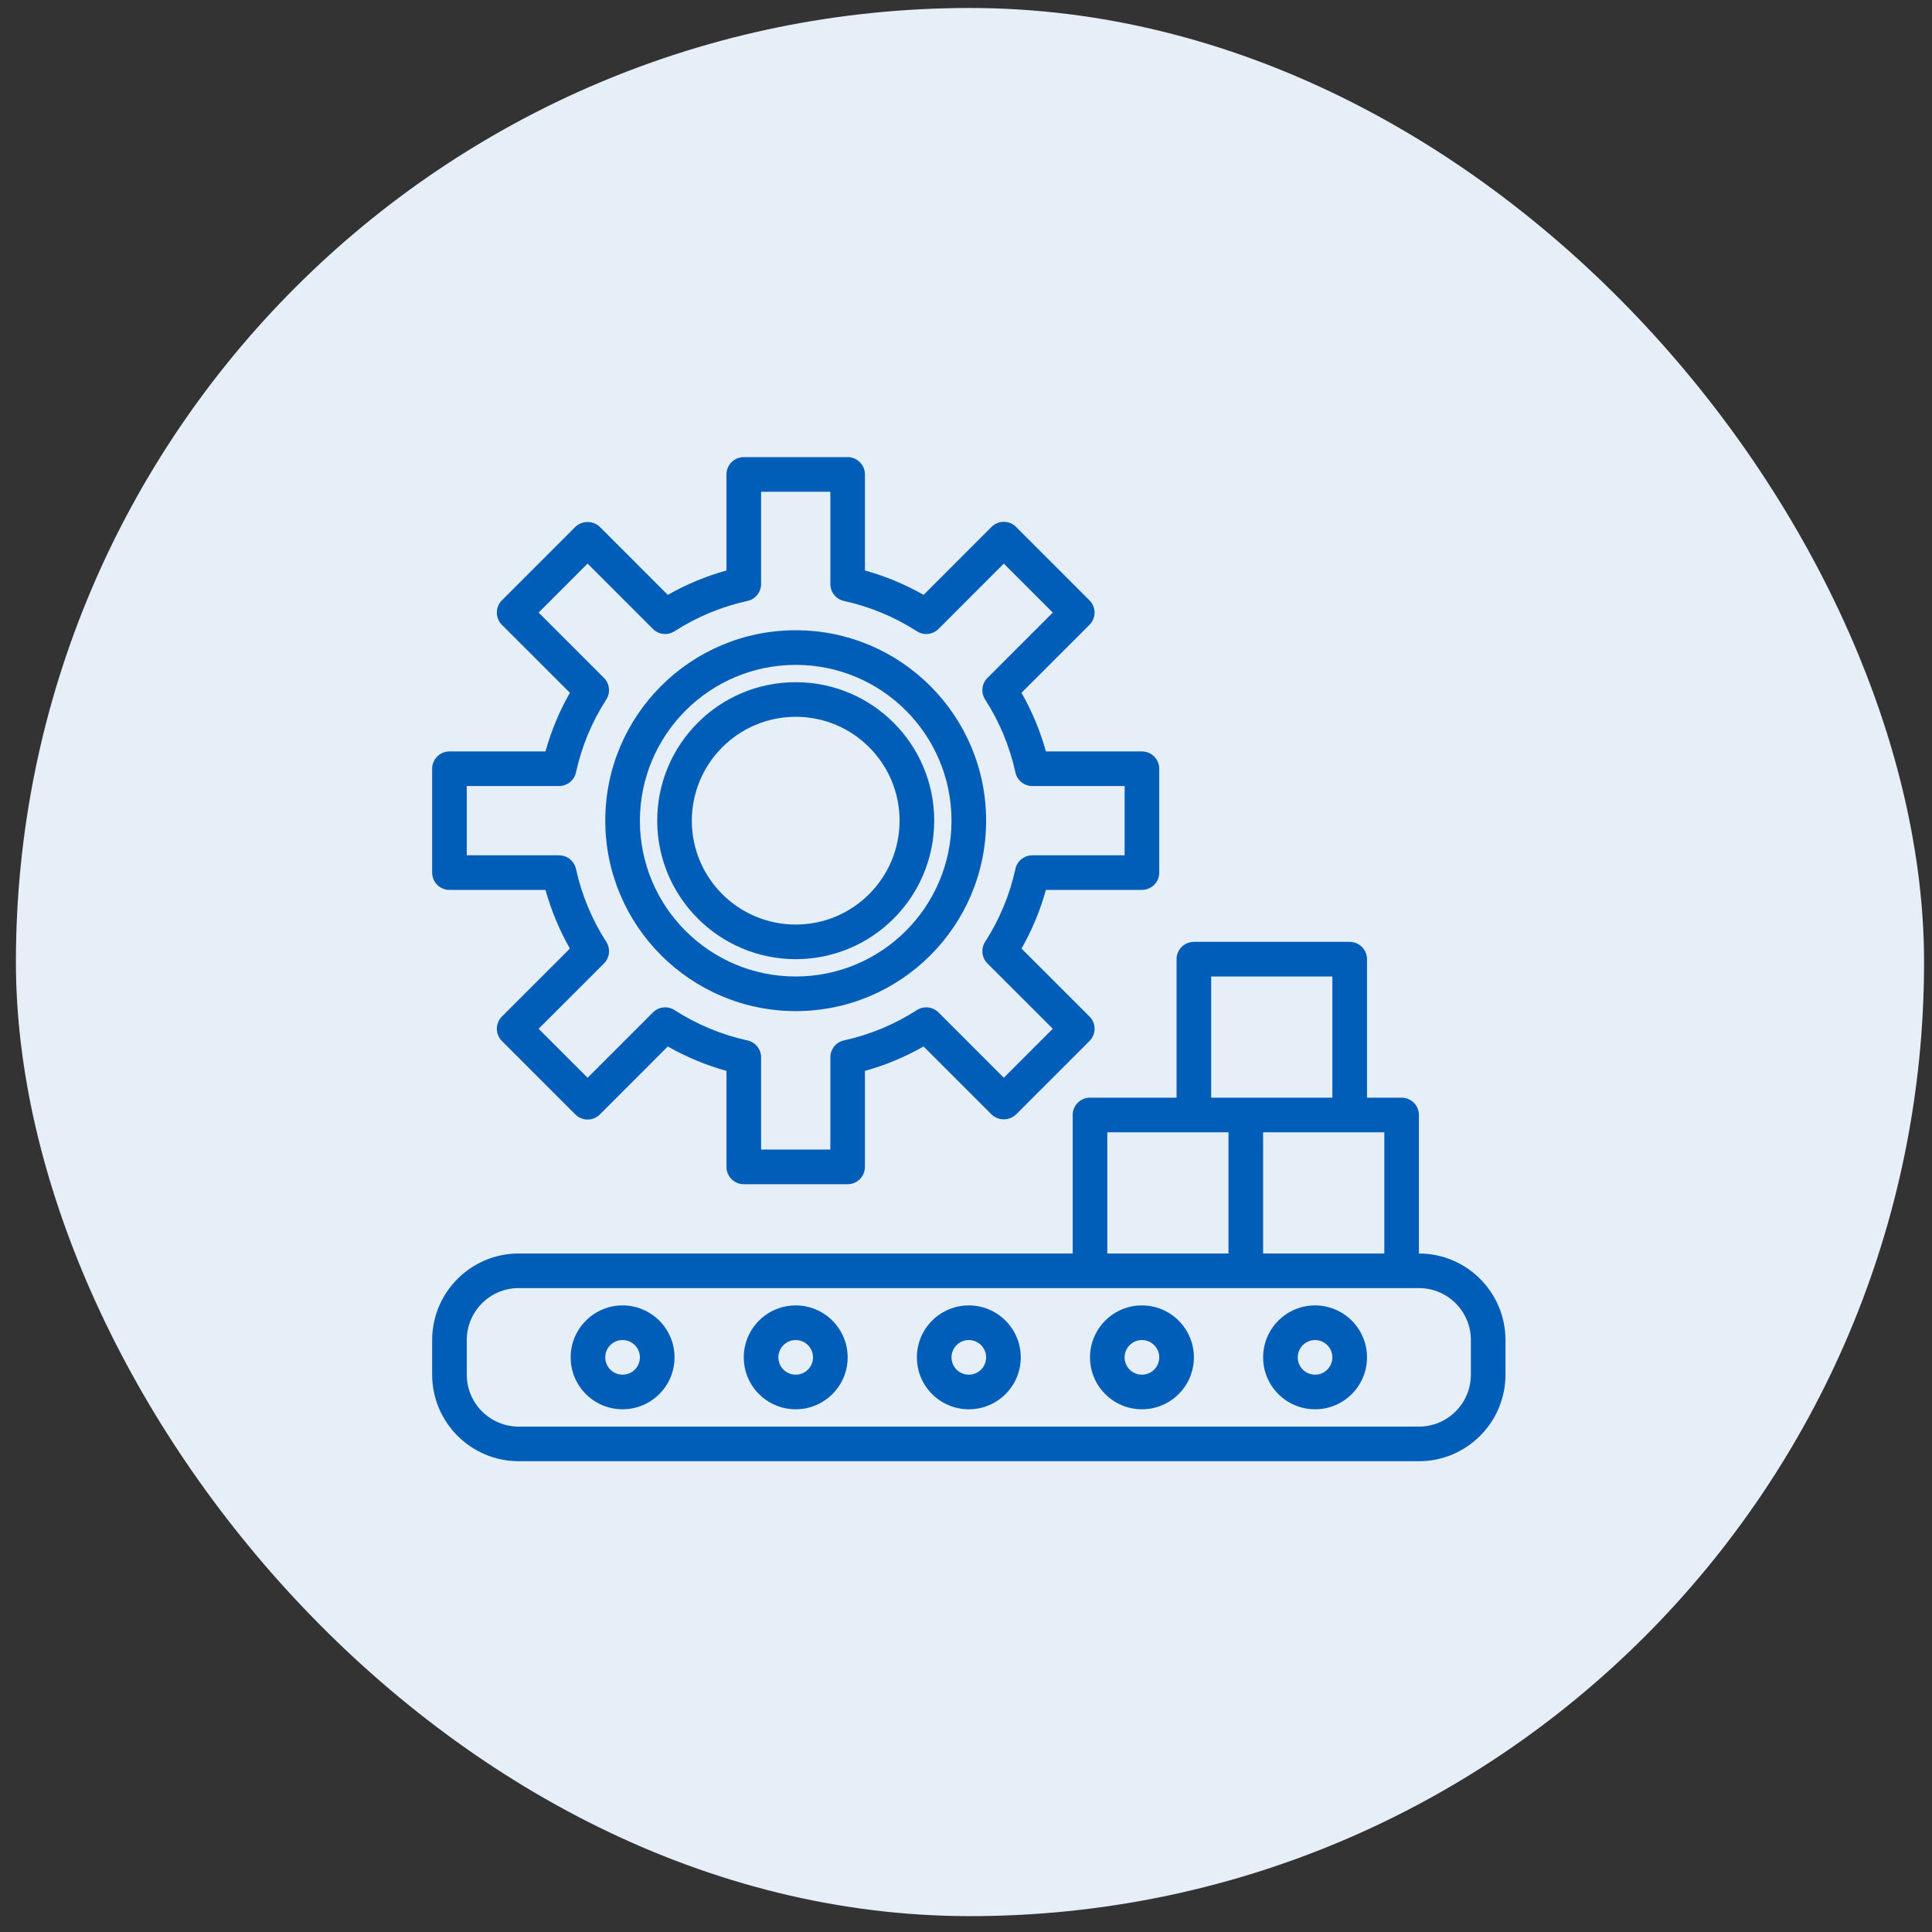
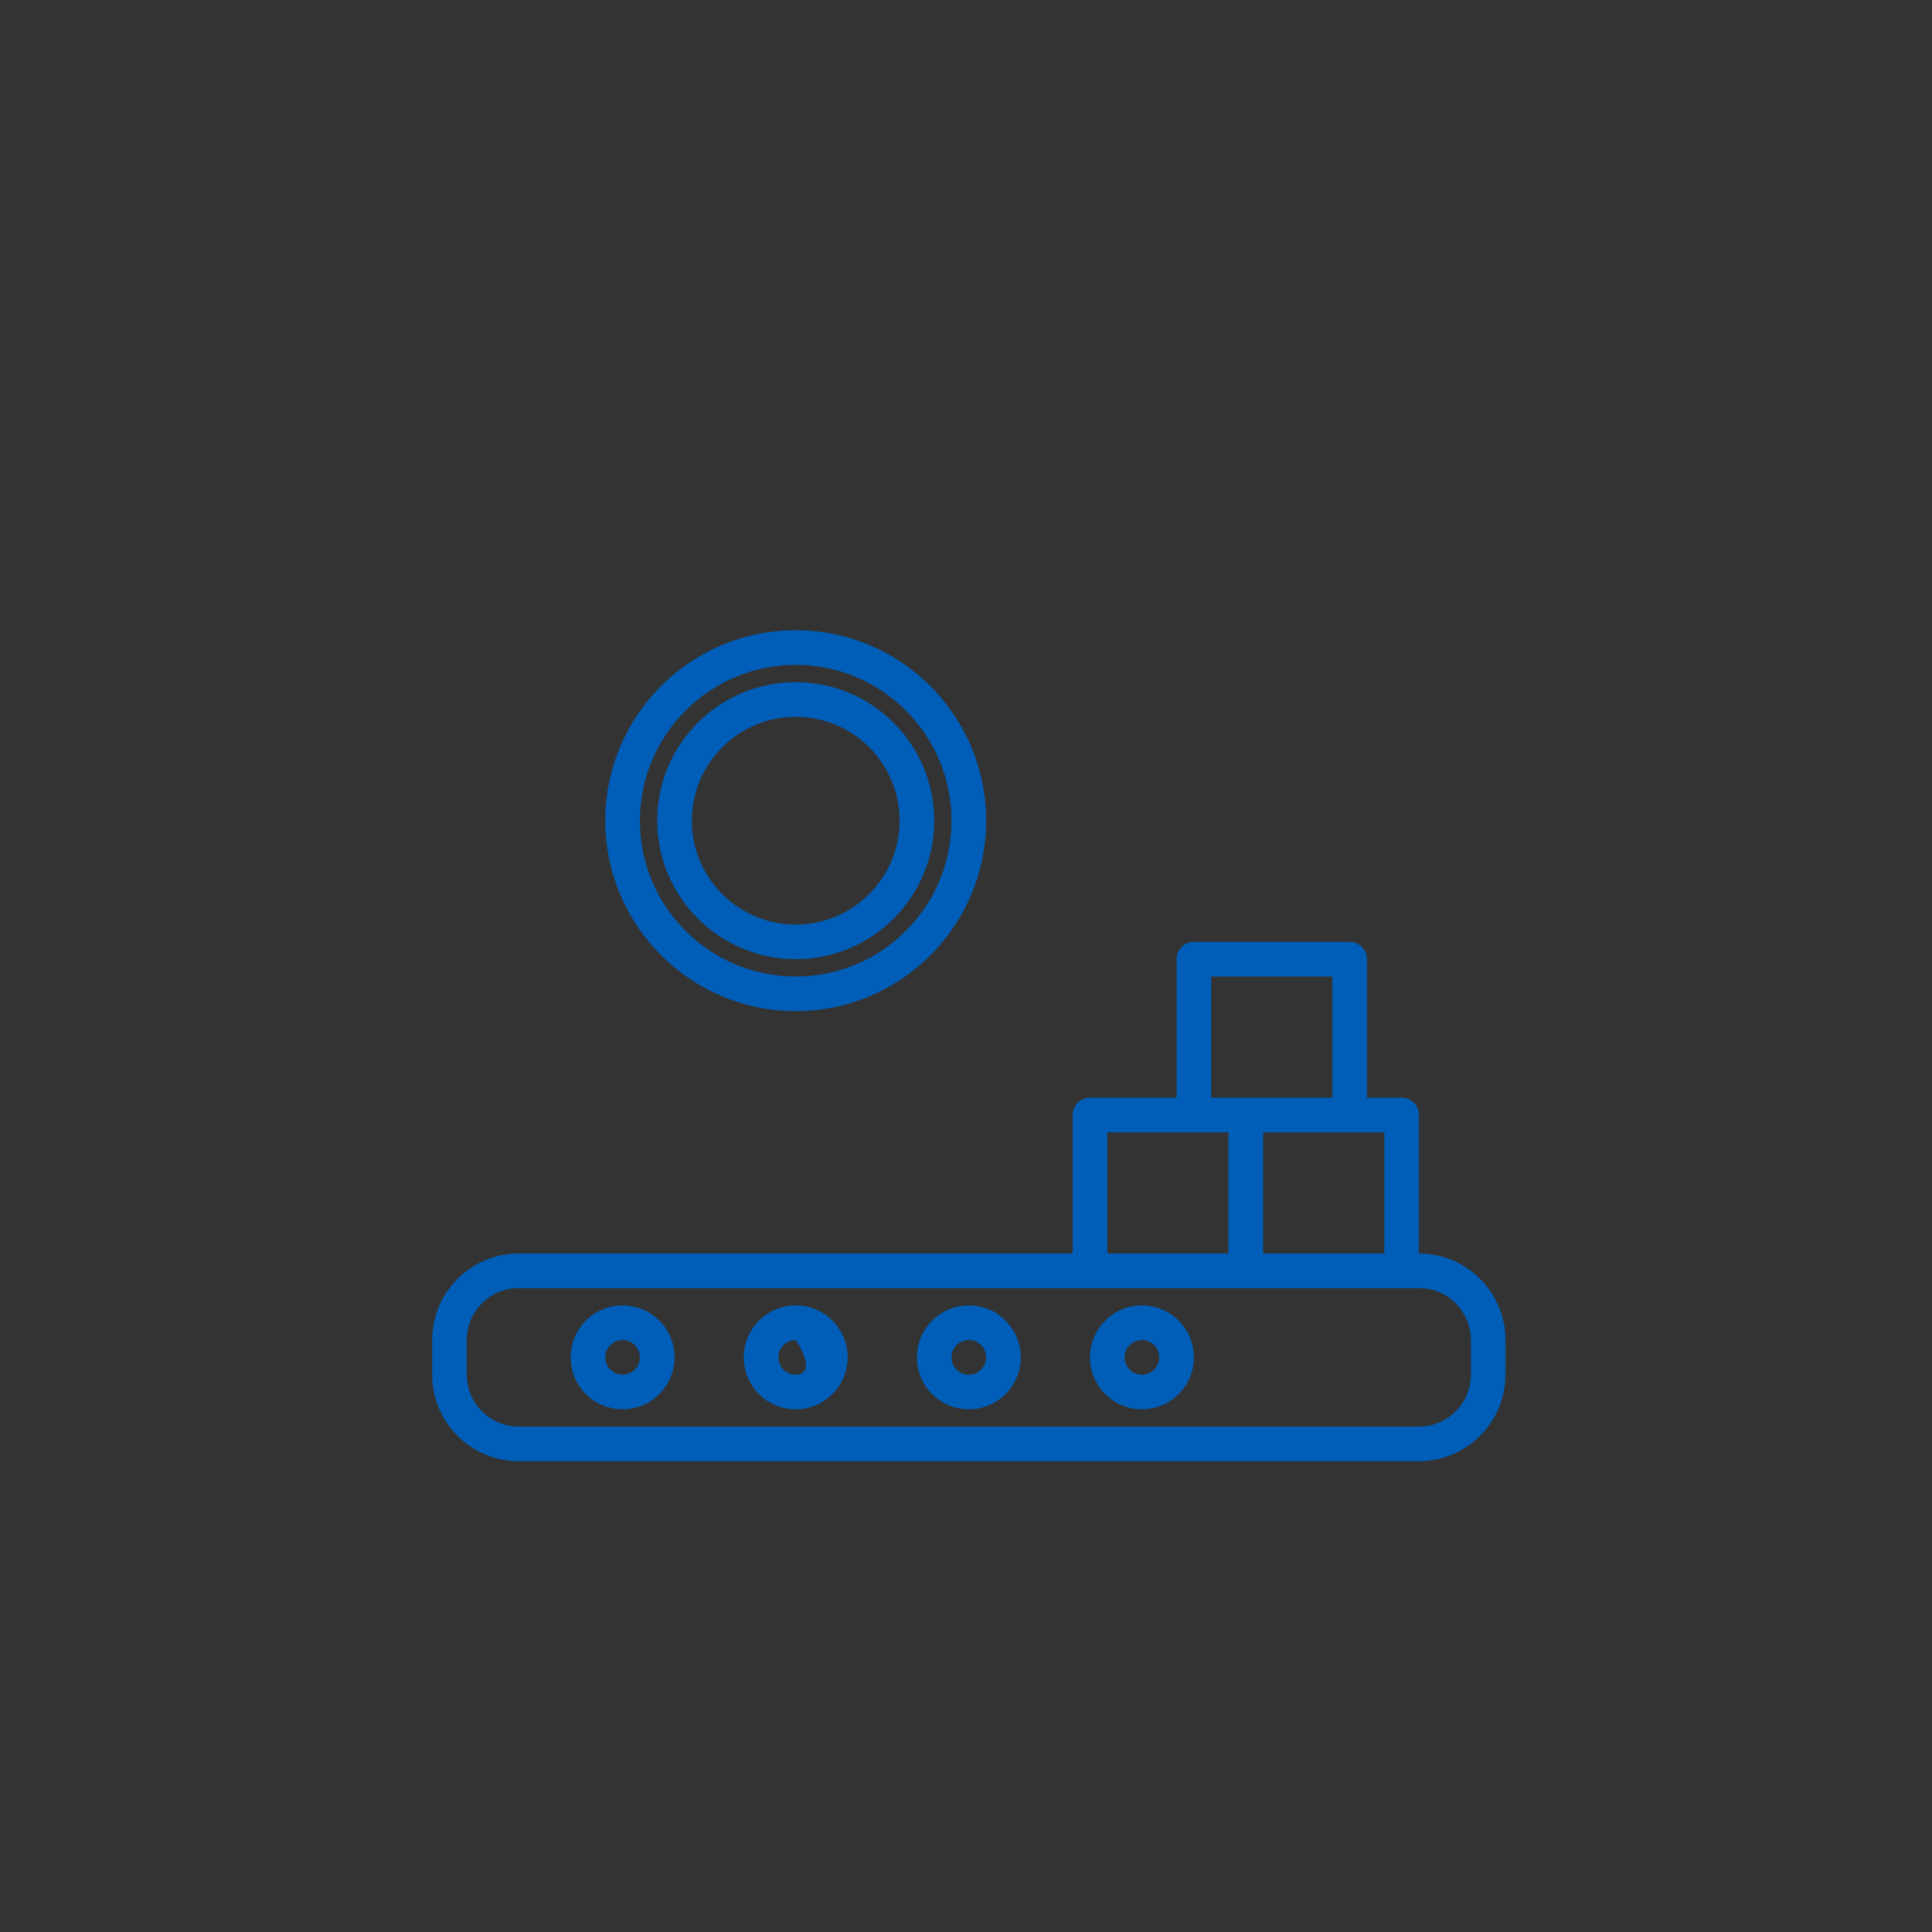
<svg xmlns="http://www.w3.org/2000/svg" width="81" height="81" viewBox="0 0 81 81" fill="none">
  <rect x="0" y="0" width="81" height="81" fill="#333333" stroke="none" />
-   <rect x="0.667" y="0.335" width="80" height="80" rx="40" fill="#E6EFF8" />
-   <path d="M18.844 37.31H22.87C23.109 38.169 23.452 38.995 23.893 39.769L21.043 42.618C20.907 42.754 20.83 42.939 20.83 43.132C20.83 43.325 20.907 43.509 21.043 43.645L24.122 46.725C24.405 47.008 24.865 47.008 25.148 46.725L27.998 43.874C28.773 44.315 29.598 44.659 30.457 44.897V48.923C30.457 49.324 30.782 49.649 31.183 49.649H35.538C35.938 49.649 36.263 49.324 36.263 48.923V44.897C37.122 44.659 37.947 44.315 38.722 43.874L41.572 46.725C41.86 46.997 42.31 46.997 42.598 46.725L45.678 43.645C45.814 43.509 45.891 43.325 45.891 43.132C45.891 42.939 45.814 42.754 45.678 42.618L42.827 39.769C43.269 38.995 43.612 38.169 43.85 37.31H47.876C48.277 37.31 48.602 36.985 48.602 36.584V32.23C48.602 31.829 48.277 31.504 47.876 31.504H43.85C43.612 30.645 43.269 29.819 42.827 29.045L45.677 26.196C45.813 26.06 45.89 25.875 45.89 25.683C45.89 25.49 45.813 25.305 45.677 25.169L42.598 22.089C42.315 21.806 41.855 21.806 41.572 22.089L38.722 24.94C37.947 24.499 37.122 24.156 36.263 23.918V19.891C36.263 19.49 35.938 19.165 35.538 19.165H31.183C30.782 19.165 30.457 19.49 30.457 19.891V23.918C29.598 24.156 28.773 24.499 27.998 24.94L25.148 22.089C24.86 21.817 24.41 21.817 24.122 22.089L21.042 25.169C20.906 25.305 20.83 25.49 20.83 25.683C20.83 25.875 20.906 26.06 21.042 26.196L23.893 29.045C23.452 29.819 23.109 30.645 22.87 31.504H18.844C18.443 31.504 18.118 31.829 18.118 32.23V36.584C18.118 36.985 18.443 37.31 18.844 37.31ZM19.57 32.955H23.438C23.779 32.955 24.075 32.718 24.148 32.385C24.386 31.298 24.816 30.262 25.419 29.326C25.603 29.039 25.562 28.663 25.321 28.421L22.582 25.682L24.635 23.629L27.374 26.368C27.615 26.61 27.992 26.651 28.279 26.466C29.215 25.864 30.251 25.433 31.338 25.195C31.671 25.122 31.909 24.826 31.909 24.485V20.617H34.812V24.485C34.812 24.826 35.049 25.122 35.382 25.195C36.469 25.433 37.505 25.864 38.441 26.466C38.728 26.651 39.105 26.61 39.347 26.368L42.085 23.629L44.138 25.682L41.399 28.421C41.157 28.662 41.117 29.039 41.301 29.326C41.904 30.262 42.334 31.298 42.572 32.386C42.645 32.719 42.94 32.956 43.281 32.956H47.15V35.859H43.281C42.94 35.859 42.645 36.097 42.572 36.43C42.334 37.517 41.904 38.553 41.301 39.488C41.117 39.775 41.158 40.152 41.399 40.393L44.138 43.131L42.085 45.185L39.347 42.446C39.105 42.205 38.728 42.164 38.441 42.348C37.505 42.951 36.47 43.382 35.383 43.62C35.05 43.692 34.812 43.988 34.812 44.329V48.197H31.909V44.329C31.909 43.988 31.671 43.692 31.337 43.62C30.25 43.382 29.215 42.951 28.279 42.348C27.992 42.164 27.615 42.205 27.374 42.446L24.635 45.185L22.582 43.132L25.321 40.394C25.563 40.152 25.603 39.775 25.419 39.488C24.816 38.552 24.386 37.516 24.148 36.428C24.074 36.095 23.779 35.859 23.438 35.859H19.57V32.955Z" fill="#005EB8" />
  <path d="M33.36 40.214C36.567 40.214 39.167 37.614 39.167 34.407C39.167 31.2 36.567 28.601 33.36 28.601C30.153 28.601 27.554 31.2 27.554 34.407C27.557 37.612 30.155 40.21 33.36 40.214ZM33.36 30.052C35.765 30.052 37.715 32.002 37.715 34.407C37.715 36.812 35.765 38.762 33.36 38.762C30.955 38.762 29.005 36.812 29.005 34.407C29.008 32.003 30.956 30.055 33.36 30.052Z" fill="#005EB8" />
  <path d="M33.36 42.392C37.769 42.392 41.344 38.817 41.344 34.408C41.344 29.998 37.769 26.424 33.36 26.424C28.951 26.424 25.376 29.998 25.376 34.408C25.381 38.815 28.953 42.386 33.36 42.392ZM33.36 27.875C36.968 27.875 39.892 30.8 39.892 34.408C39.892 38.016 36.968 40.94 33.36 40.94C29.752 40.94 26.828 38.016 26.828 34.408C26.832 30.802 29.754 27.879 33.36 27.875Z" fill="#005EB8" />
  <path d="M59.489 52.553V46.746C59.489 46.346 59.164 46.02 58.763 46.02H57.312V40.214C57.312 39.813 56.987 39.488 56.586 39.488H50.054C49.653 39.488 49.328 39.813 49.328 40.214V46.02H45.699C45.298 46.02 44.973 46.346 44.973 46.746V52.553H21.747C19.744 52.555 18.121 54.178 18.118 56.182V57.633C18.121 59.637 19.744 61.26 21.747 61.263H59.489C61.492 61.26 63.116 59.637 63.118 57.633V56.182C63.116 54.178 61.492 52.555 59.489 52.553ZM58.038 52.553H52.957V47.472H58.038V52.553ZM50.779 40.94H55.86V46.02H50.779V40.94ZM46.425 47.472H51.505V52.553H46.425V47.472ZM61.667 57.633C61.667 58.836 60.691 59.811 59.489 59.811H21.747C20.545 59.811 19.57 58.836 19.57 57.633V56.182C19.57 54.979 20.545 54.004 21.747 54.004H59.489C60.691 54.004 61.667 54.979 61.667 56.182V57.633Z" fill="#005EB8" />
  <path d="M40.618 54.73C39.416 54.73 38.441 55.706 38.441 56.908C38.441 58.111 39.416 59.085 40.618 59.085C41.821 59.085 42.796 58.111 42.796 56.908C42.796 55.706 41.821 54.73 40.618 54.73ZM40.618 57.634C40.217 57.634 39.892 57.309 39.892 56.908C39.892 56.507 40.217 56.182 40.618 56.182C41.019 56.182 41.344 56.507 41.344 56.908C41.344 57.309 41.019 57.634 40.618 57.634Z" fill="#005EB8" />
-   <path d="M33.36 54.73C32.158 54.73 31.183 55.706 31.183 56.908C31.183 58.111 32.158 59.085 33.36 59.085C34.562 59.085 35.538 58.111 35.538 56.908C35.538 55.706 34.562 54.73 33.36 54.73ZM33.36 57.634C32.959 57.634 32.634 57.309 32.634 56.908C32.634 56.507 32.959 56.182 33.36 56.182C33.761 56.182 34.086 56.507 34.086 56.908C34.086 57.309 33.761 57.634 33.36 57.634Z" fill="#005EB8" />
+   <path d="M33.36 54.73C32.158 54.73 31.183 55.706 31.183 56.908C31.183 58.111 32.158 59.085 33.36 59.085C34.562 59.085 35.538 58.111 35.538 56.908C35.538 55.706 34.562 54.73 33.36 54.73ZM33.36 57.634C32.959 57.634 32.634 57.309 32.634 56.908C32.634 56.507 32.959 56.182 33.36 56.182C34.086 57.309 33.761 57.634 33.36 57.634Z" fill="#005EB8" />
  <path d="M47.876 54.73C46.674 54.73 45.699 55.706 45.699 56.908C45.699 58.111 46.674 59.085 47.876 59.085C49.079 59.085 50.054 58.111 50.054 56.908C50.054 55.706 49.079 54.73 47.876 54.73ZM47.876 57.634C47.475 57.634 47.15 57.309 47.15 56.908C47.15 56.507 47.475 56.182 47.876 56.182C48.277 56.182 48.602 56.507 48.602 56.908C48.602 57.309 48.277 57.634 47.876 57.634Z" fill="#005EB8" />
  <path d="M26.102 54.73C24.9 54.73 23.925 55.706 23.925 56.908C23.925 58.111 24.9 59.085 26.102 59.085C27.305 59.085 28.28 58.111 28.28 56.908C28.28 55.706 27.305 54.73 26.102 54.73ZM26.102 57.634C25.701 57.634 25.376 57.309 25.376 56.908C25.376 56.507 25.701 56.182 26.102 56.182C26.503 56.182 26.828 56.507 26.828 56.908C26.828 57.309 26.503 57.634 26.102 57.634Z" fill="#005EB8" />
-   <path d="M55.135 54.73C53.932 54.73 52.957 55.706 52.957 56.908C52.957 58.111 53.932 59.085 55.135 59.085C56.337 59.085 57.312 58.111 57.312 56.908C57.312 55.706 56.337 54.73 55.135 54.73ZM55.135 57.634C54.734 57.634 54.409 57.309 54.409 56.908C54.409 56.507 54.734 56.182 55.135 56.182C55.535 56.182 55.86 56.507 55.86 56.908C55.86 57.309 55.535 57.634 55.135 57.634Z" fill="#005EB8" />
</svg>